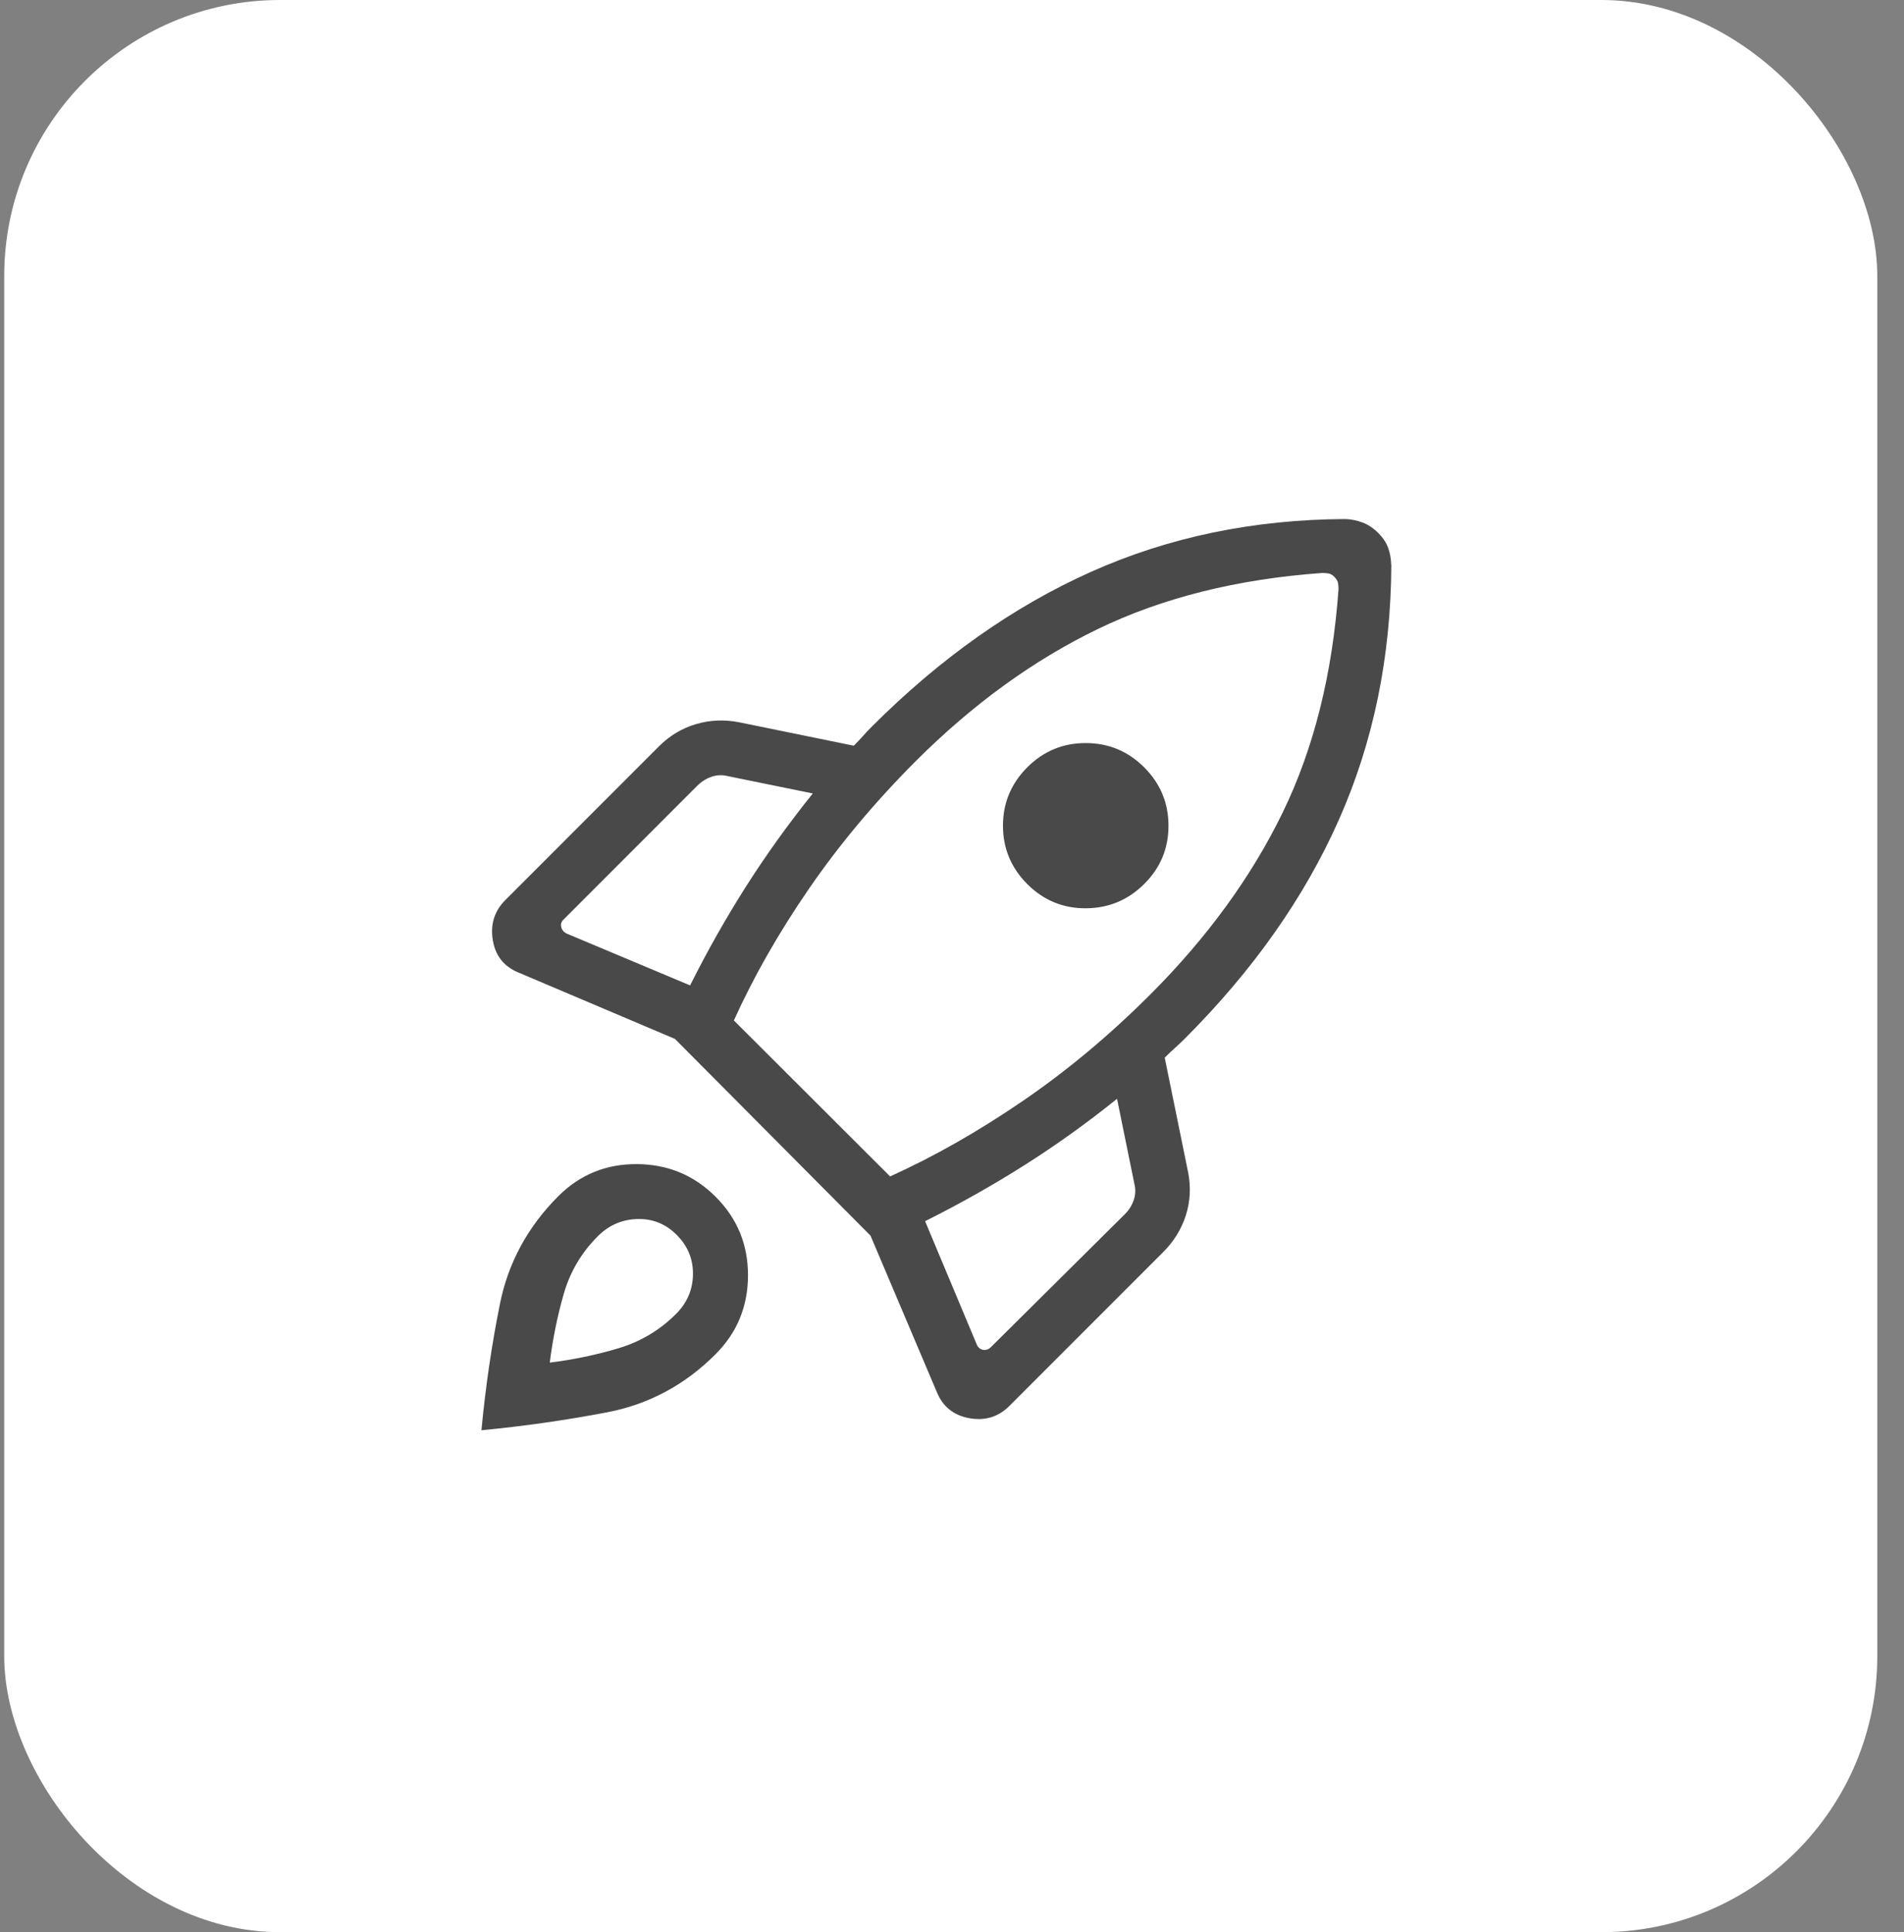
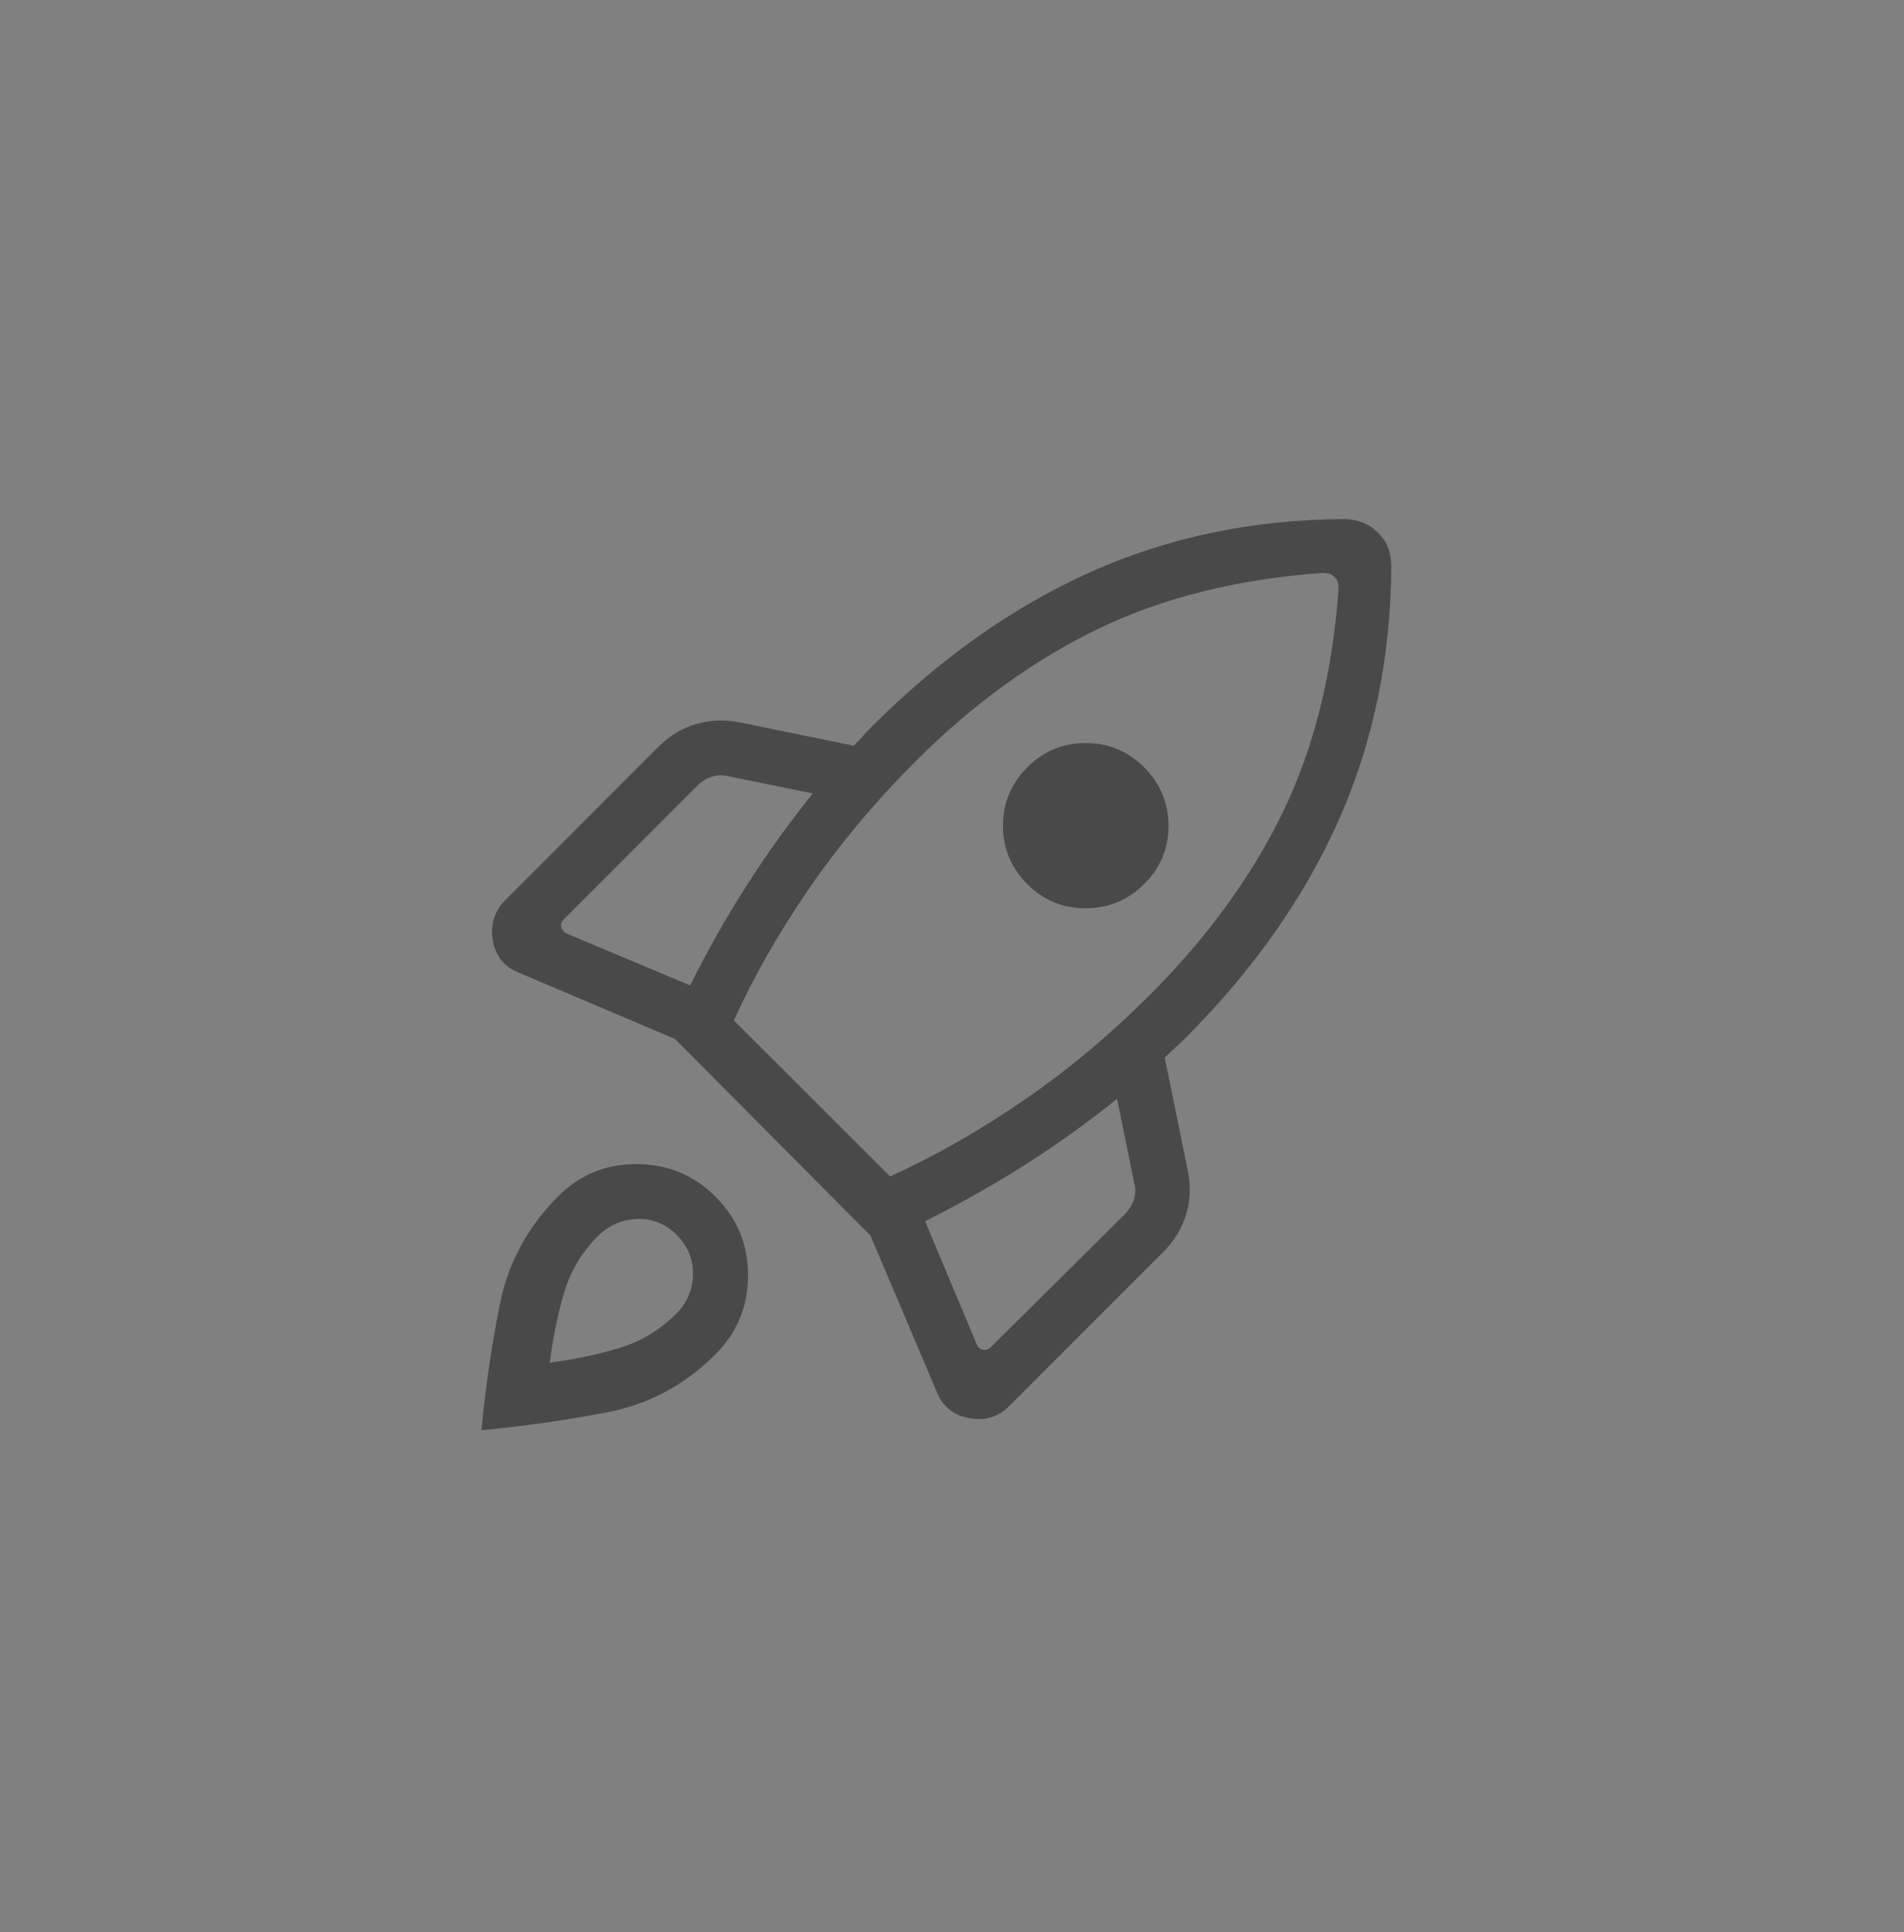
<svg xmlns="http://www.w3.org/2000/svg" width="69" height="70" viewBox="0 0 69 70" fill="none">
  <rect x="0" y="0" width="69" height="70" fill="#808080" stroke="none" />
-   <rect x="0.153" width="67.879" height="70" rx="10" fill="white" />
  <path d="M25.009 35.7C25.629 34.46 26.305 33.265 27.035 32.116C27.767 30.967 28.574 29.843 29.455 28.746L26.385 28.12C26.18 28.068 25.981 28.075 25.789 28.14C25.597 28.205 25.424 28.314 25.269 28.466L20.417 33.32C20.34 33.396 20.314 33.485 20.339 33.588C20.365 33.691 20.429 33.768 20.531 33.82L25.009 35.7ZM47.917 20.758C44.84 20.978 42.13 21.655 39.787 22.788C37.445 23.921 35.241 25.52 33.177 27.584C31.703 29.061 30.415 30.6 29.315 32.2C28.215 33.8 27.309 35.39 26.595 36.97L32.257 42.62C33.837 41.907 35.433 41 37.045 39.9C38.657 38.8 40.203 37.511 41.681 36.034C43.745 33.97 45.344 31.775 46.477 29.45C47.611 27.125 48.287 24.423 48.507 21.346C48.507 21.265 48.501 21.189 48.489 21.12C48.477 21.051 48.435 20.979 48.361 20.904C48.288 20.829 48.216 20.787 48.145 20.776C48.075 20.765 47.999 20.759 47.919 20.756M37.227 32.028C36.641 31.44 36.347 30.735 36.347 29.914C36.347 29.093 36.641 28.388 37.227 27.8C37.814 27.212 38.521 26.919 39.347 26.92C40.174 26.921 40.88 27.215 41.465 27.8C42.051 28.385 42.344 29.09 42.345 29.914C42.347 30.738 42.053 31.442 41.465 32.026C40.877 32.61 40.171 32.903 39.345 32.906C38.52 32.909 37.813 32.615 37.225 32.026M33.525 44.242L35.407 48.732C35.459 48.833 35.536 48.891 35.637 48.904C35.739 48.917 35.829 48.885 35.907 48.808L40.761 43.992C40.915 43.839 41.023 43.665 41.087 43.472C41.153 43.28 41.159 43.082 41.107 42.878L40.481 39.808C39.384 40.691 38.261 41.495 37.111 42.222C35.962 42.949 34.765 43.622 33.525 44.242ZM50.421 20.466C50.405 23.799 49.773 26.874 48.525 29.69C47.277 32.506 45.415 35.151 42.939 37.626C42.811 37.754 42.689 37.869 42.573 37.972C42.457 38.075 42.336 38.19 42.209 38.318L43.055 42.462C43.162 43.001 43.135 43.523 42.975 44.028C42.814 44.532 42.538 44.979 42.147 45.368L36.577 50.938C36.18 51.335 35.695 51.482 35.123 51.378C34.553 51.275 34.159 50.955 33.943 50.416L31.547 44.766L24.459 37.638L18.809 35.242C18.271 35.027 17.954 34.634 17.859 34.062C17.765 33.49 17.916 33.005 18.313 32.608L23.881 27.038C24.271 26.649 24.72 26.38 25.229 26.232C25.737 26.083 26.261 26.062 26.799 26.17L30.941 27.016C31.069 26.888 31.179 26.773 31.269 26.67C31.359 26.567 31.467 26.452 31.595 26.324C34.07 23.849 36.715 21.981 39.531 20.72C42.347 19.459 45.423 18.82 48.757 18.804C48.972 18.812 49.181 18.855 49.383 18.932C49.586 19.009 49.775 19.136 49.949 19.312C50.124 19.488 50.244 19.67 50.309 19.858C50.375 20.046 50.411 20.249 50.417 20.466M20.235 43.334C21.018 42.553 21.969 42.166 23.087 42.174C24.206 42.182 25.157 42.578 25.939 43.362C26.722 44.146 27.111 45.097 27.107 46.214C27.103 47.334 26.71 48.285 25.927 49.066C24.815 50.178 23.507 50.878 22.003 51.166C20.499 51.453 18.981 51.669 17.447 51.816C17.594 50.256 17.817 48.731 18.117 47.24C18.417 45.749 19.122 44.447 20.235 43.334ZM21.663 44.788C21.07 45.381 20.659 46.078 20.429 46.878C20.2 47.678 20.031 48.507 19.923 49.366C20.783 49.258 21.613 49.085 22.413 48.846C23.213 48.607 23.909 48.192 24.501 47.6C24.901 47.2 25.105 46.723 25.113 46.17C25.12 45.615 24.923 45.138 24.523 44.738C24.123 44.338 23.647 44.147 23.093 44.164C22.54 44.18 22.063 44.388 21.663 44.788Z" fill="#494949" />
</svg>